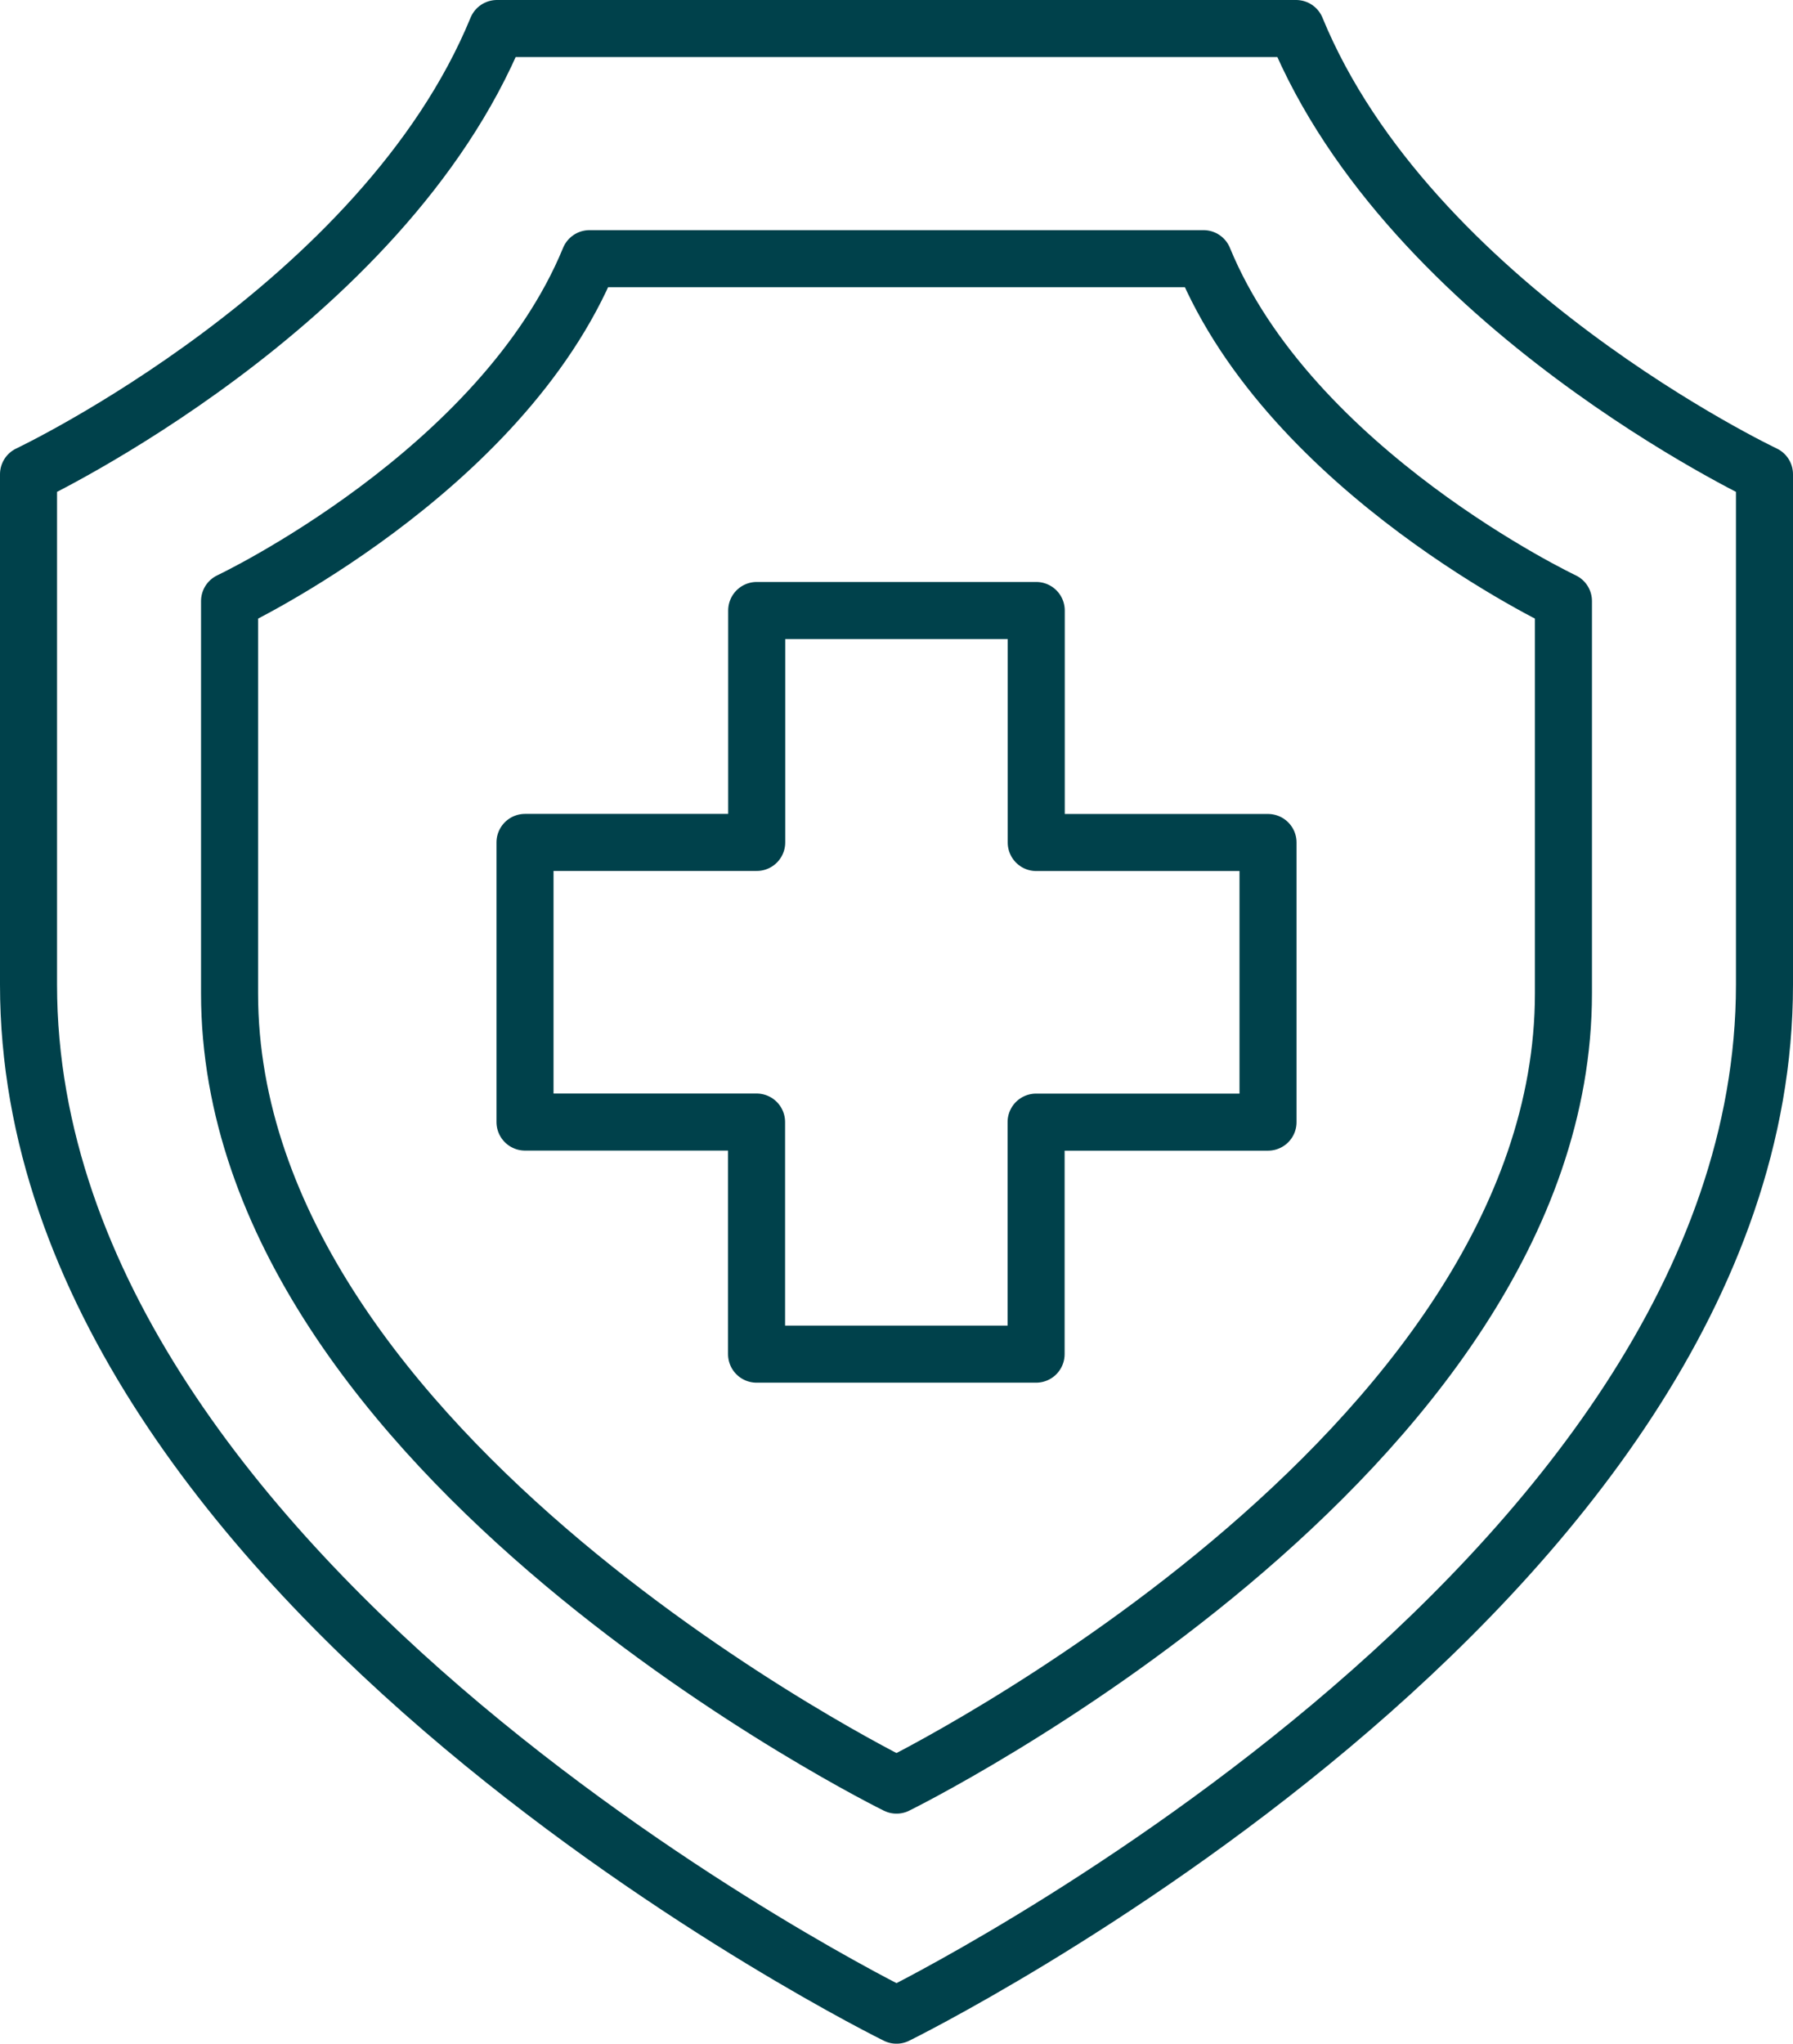
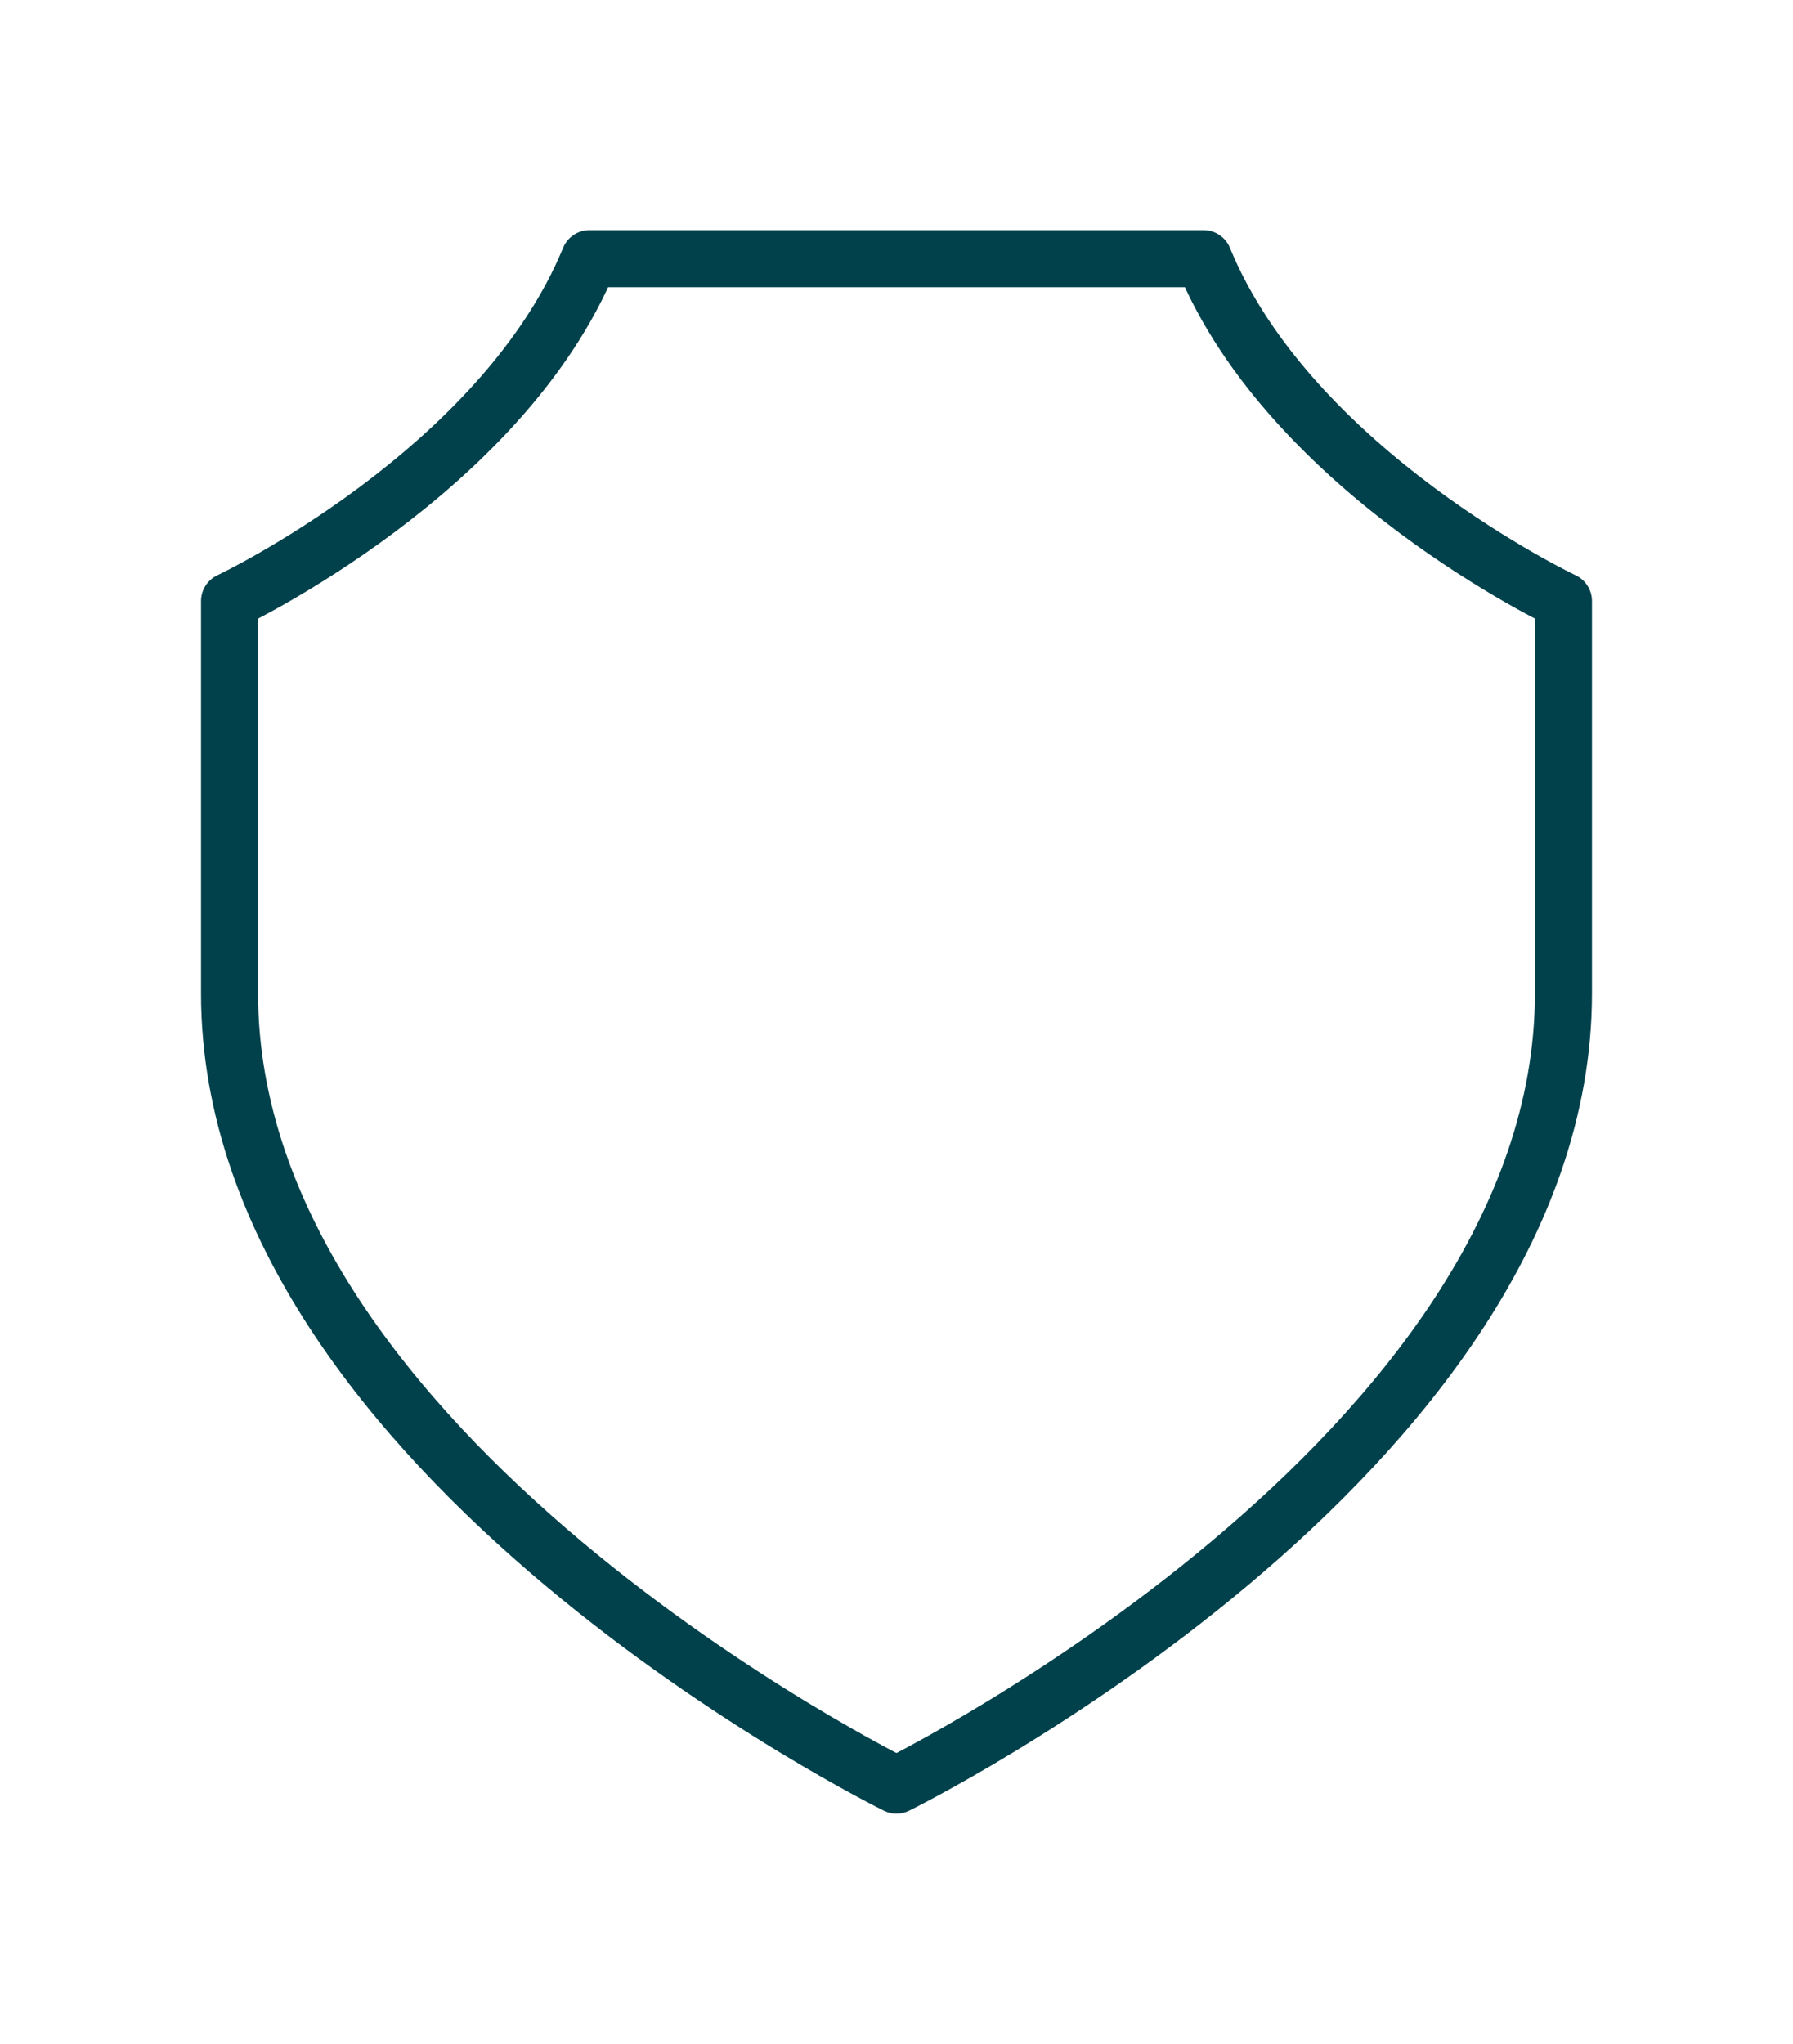
<svg xmlns="http://www.w3.org/2000/svg" width="62.86" height="71.625" viewBox="0 0 62.86 71.625">
  <g id="icon" transform="translate(1 1)">
-     <path id="Path_73" data-name="Path 73" d="M31.43,70.625s30.43-14.961,30.43-36.114V16.621S49.444,10.746,45.439,1H17.422C13.416,10.746,1,16.621,1,16.621v17.89C1,55.664,31.43,70.625,31.43,70.625Z" transform="translate(-1 -1)" fill="none" stroke="#00414b" stroke-linecap="round" stroke-linejoin="round" stroke-width="2" />
    <path id="Path_74" data-name="Path 74" d="M32.885,64.227s23.382-11.5,23.382-27.75V22.731s-9.54-4.514-12.618-12H22.121c-3.078,7.489-12.618,12-12.618,12V36.478C9.5,52.731,32.885,64.227,32.885,64.227Z" transform="translate(-2.455 -2.665)" fill="none" stroke="#00414b" stroke-linecap="round" stroke-linejoin="round" stroke-width="2" />
-     <path id="Path_75" data-name="Path 75" d="M48.049,33.738v9.8H39.918v8.131h-9.8V43.535H22v-9.8h8.123V25.607h9.8v8.131Z" transform="translate(-4.594 -5.211)" fill="none" stroke="#00414b" stroke-linecap="round" stroke-linejoin="round" stroke-width="2" />
  </g>
</svg>